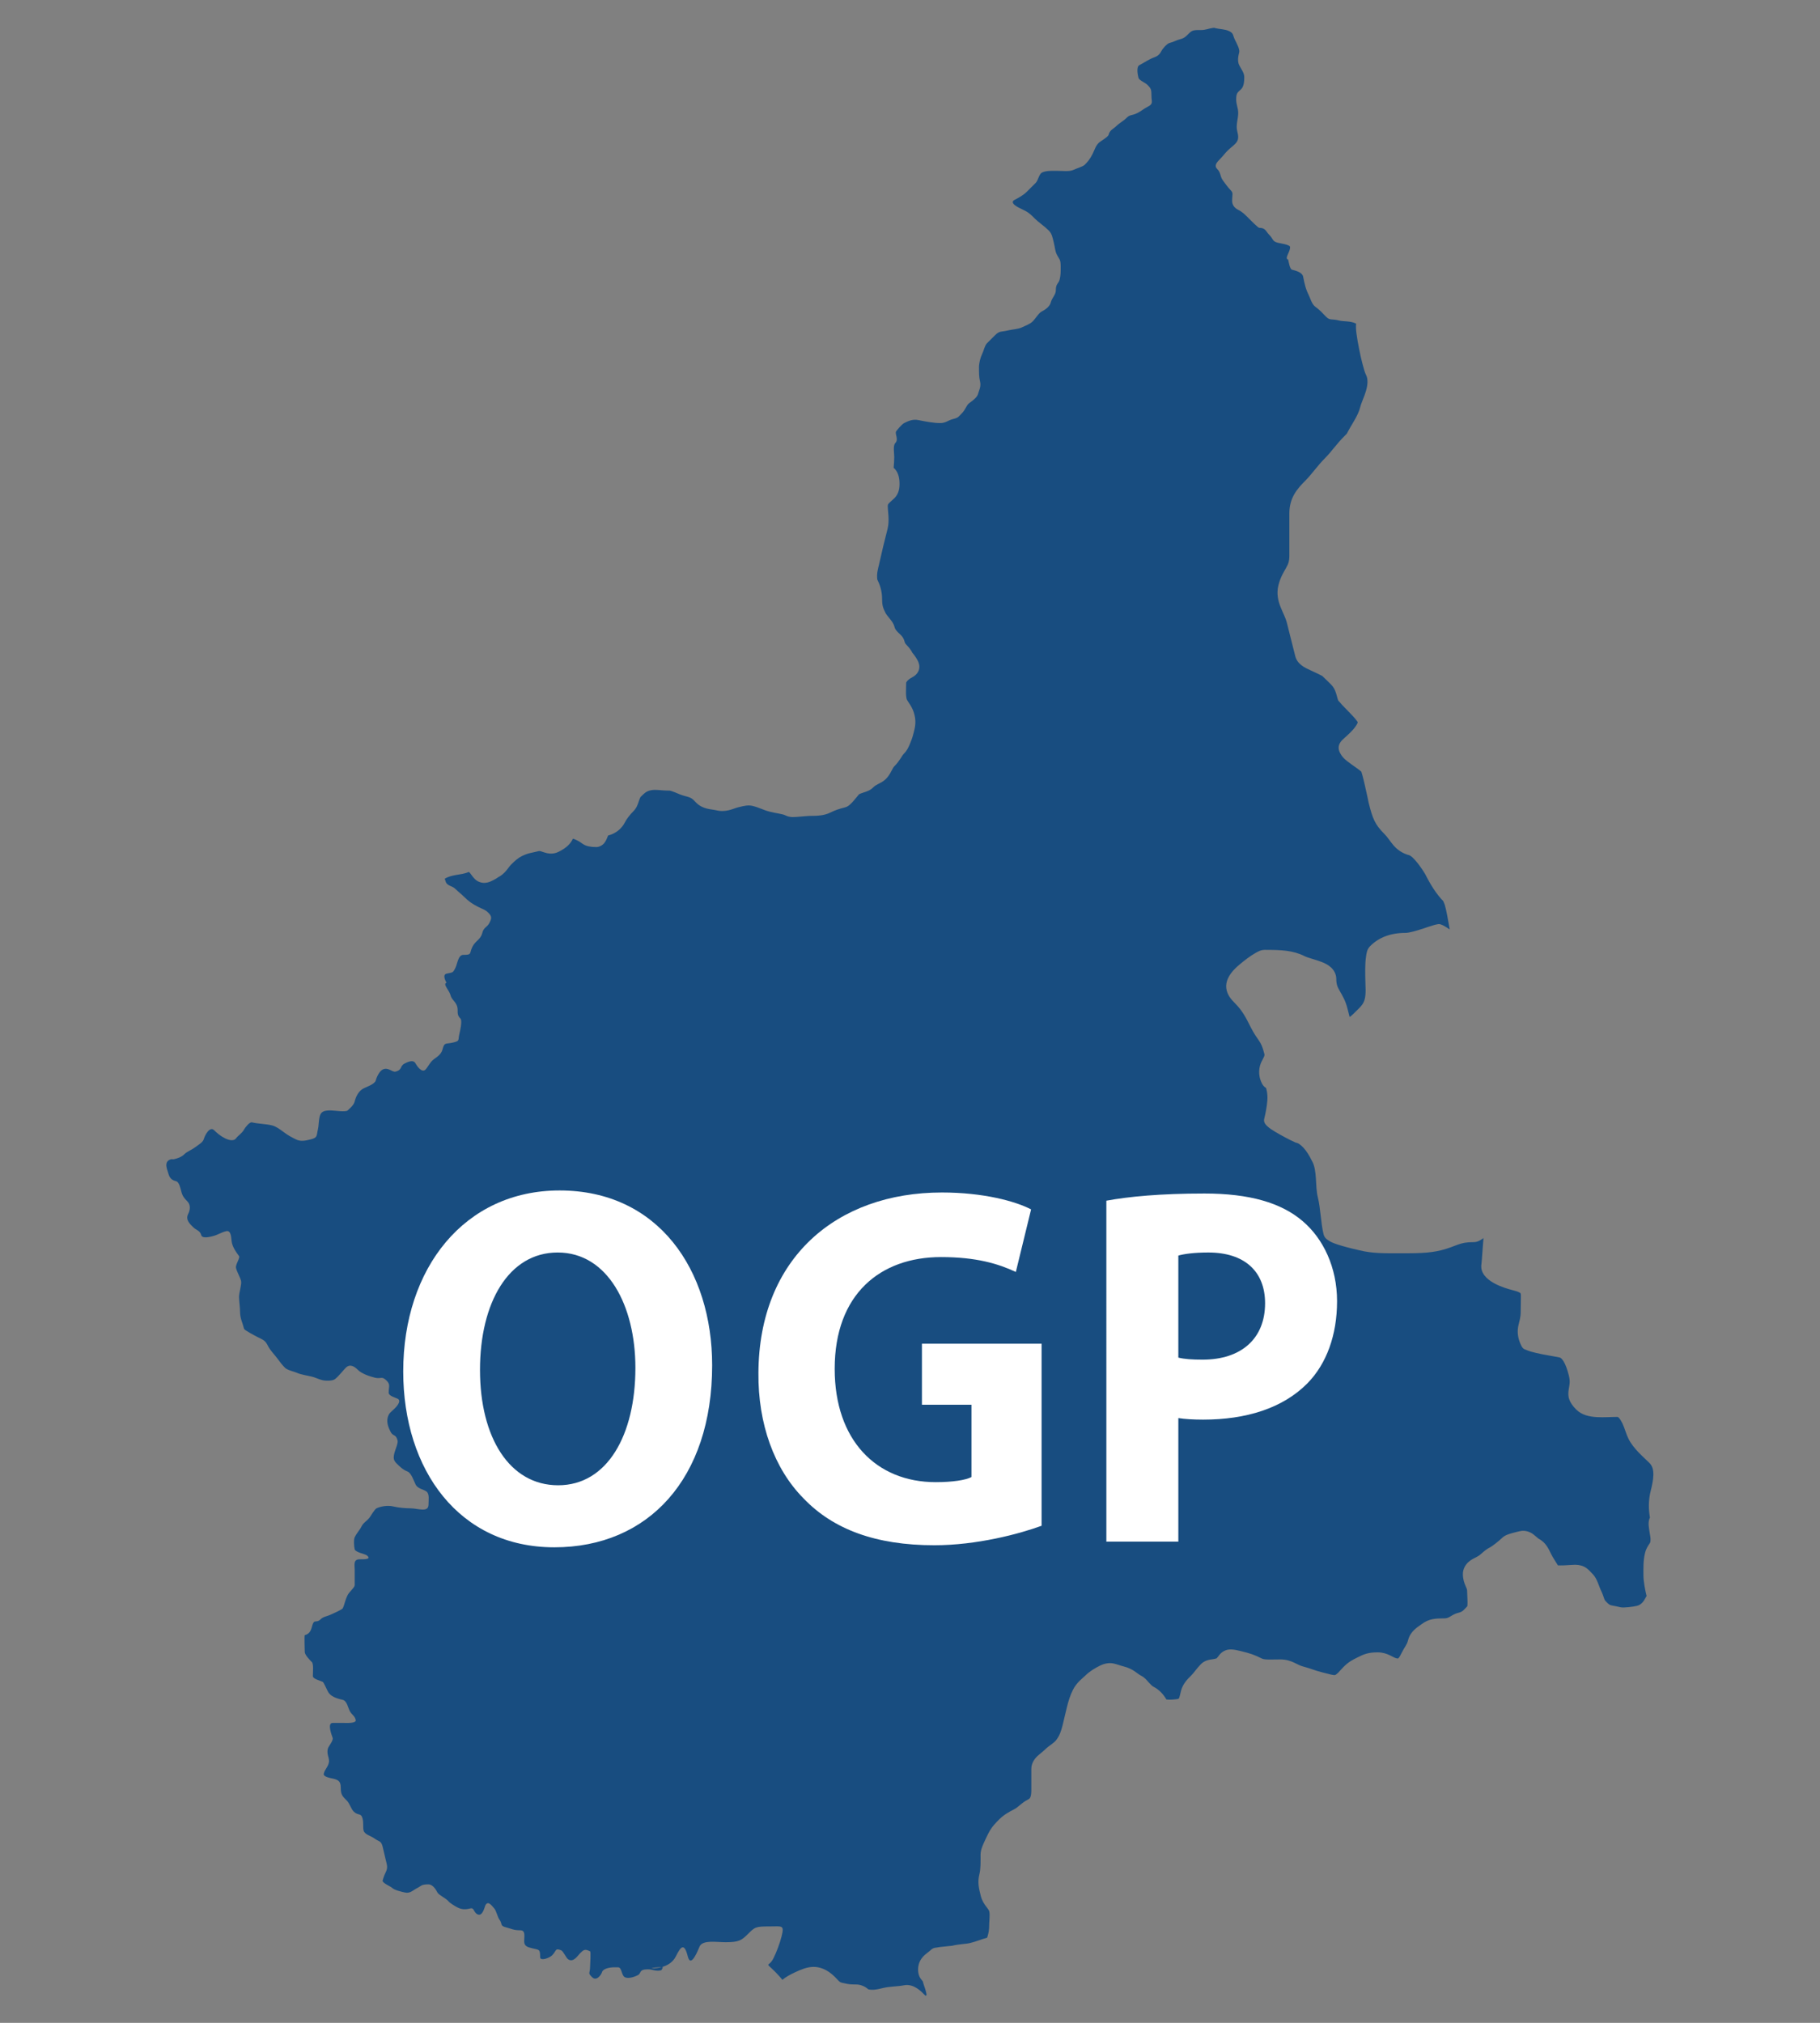
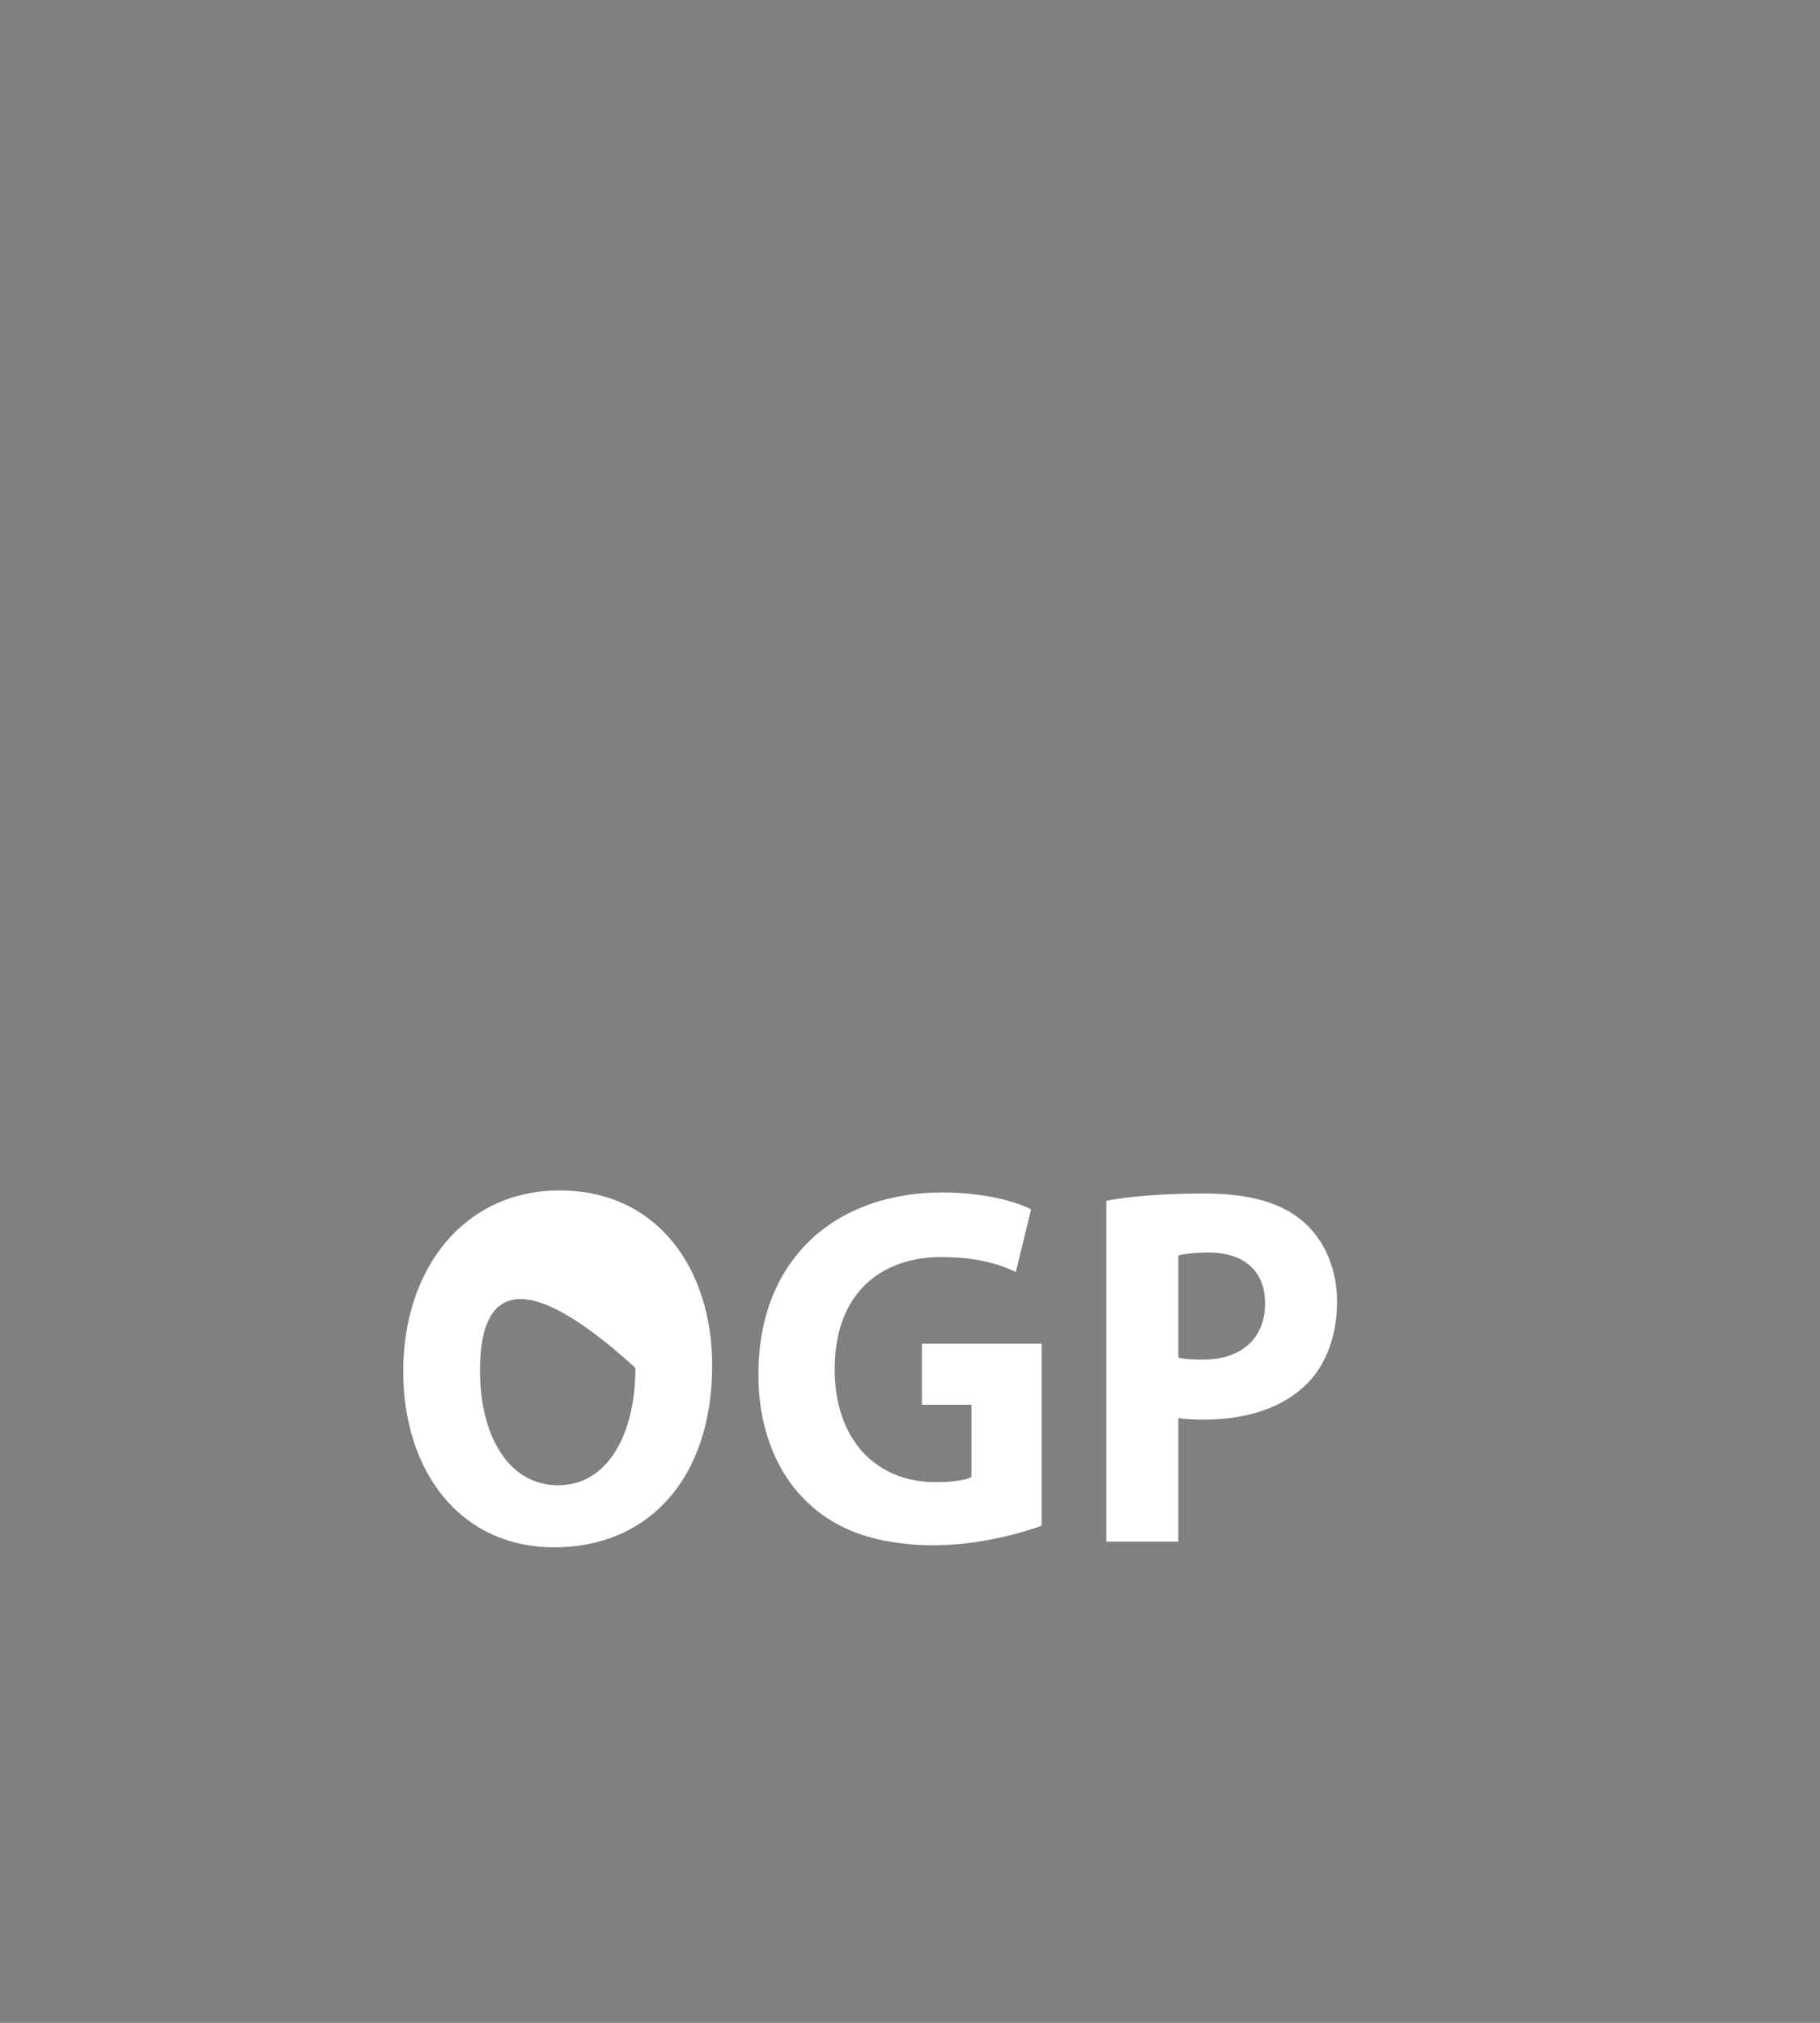
<svg xmlns="http://www.w3.org/2000/svg" version="1.1" id="Livello_1" x="0px" y="0px" width="90px" height="100px" viewBox="0 0 90 100" enable-background="new 0 0 90 100" xml:space="preserve">
  <rect x="0" y="0" width="90" height="100" fill="#808080" stroke="none" />
  <g>
-     <path id="path4348" fill="#184D80" d="M60.031,1.375c-0.025,0-0.054,0.006-0.08,0.01c-0.158,0.022-0.345,0.1-0.54,0.1   c-0.335,0-0.444-0.006-0.6,0.15c-0.151,0.151-0.236,0.249-0.44,0.3c-0.204,0.051-0.312,0.133-0.54,0.19   c-0.121,0.03-0.34,0.28-0.4,0.4c-0.144,0.287-0.321,0.28-0.54,0.39c-0.222,0.111-0.364,0.212-0.54,0.3   c-0.188,0.094-0.072,0.55-0.05,0.64c0.028,0.111,0.333,0.233,0.44,0.34c0.177,0.177,0.2,0.226,0.2,0.55   c0,0.294,0.112,0.384-0.2,0.54c-0.179,0.09-0.312,0.211-0.49,0.3c-0.295,0.148-0.363,0.063-0.54,0.24   c-0.17,0.17-0.359,0.259-0.5,0.4c-0.159,0.159-0.327,0.19-0.39,0.44c-0.027,0.109-0.407,0.317-0.49,0.4   c-0.157,0.157-0.185,0.31-0.3,0.54c-0.139,0.277-0.251,0.401-0.39,0.54c-0.095,0.095-0.433,0.191-0.55,0.25   c-0.205,0.102-0.564,0.05-0.83,0.05c-0.293,0-0.54-0.01-0.74,0.09c-0.138,0.069-0.188,0.388-0.3,0.5   c-0.135,0.135-0.276,0.276-0.44,0.44c-0.173,0.173-0.412,0.306-0.6,0.4c-0.327,0.164,0.259,0.42,0.3,0.44   c0.066,0.033,0.134,0.067,0.2,0.1c0.219,0.109,0.34,0.24,0.49,0.39c0.188,0.188,0.477,0.377,0.69,0.59   c0.16,0.16,0.183,0.332,0.25,0.6c0.071,0.284,0.057,0.404,0.15,0.59c0.123,0.247,0.19,0.219,0.19,0.59   c0,0.256,0.005,0.42-0.05,0.64c-0.056,0.225-0.19,0.191-0.19,0.54c0,0.216-0.191,0.363-0.25,0.6   c-0.053,0.212-0.302,0.371-0.44,0.44c-0.161,0.08-0.309,0.349-0.45,0.49c-0.146,0.146-0.354,0.207-0.54,0.3   c-0.165,0.082-0.517,0.107-0.69,0.15c-0.325,0.081-0.407,0.007-0.64,0.24c-0.164,0.164-0.266,0.266-0.4,0.4   c-0.104,0.104-0.161,0.382-0.24,0.54c-0.079,0.159-0.15,0.438-0.15,0.64c0,0.261-0.001,0.488,0.05,0.69   c0.069,0.275-0.054,0.456-0.1,0.64c-0.045,0.179-0.347,0.38-0.44,0.45c-0.13,0.098-0.184,0.324-0.35,0.49   c-0.183,0.183-0.168,0.222-0.44,0.29c-0.256,0.064-0.359,0.2-0.64,0.2c-0.332,0-0.753-0.083-1.09-0.15   c-0.28-0.056-0.516,0.063-0.69,0.15c-0.125,0.063-0.343,0.337-0.39,0.4c-0.094,0.125,0.14,0.4-0.05,0.59   c-0.119,0.119-0.05,0.519-0.05,0.69c0,0.181-0.016,0.357-0.03,0.53c0.221,0.191,0.28,0.469,0.29,0.72   c0.01,0.278-0.028,0.558-0.25,0.78c-0.113,0.113-0.21,0.184-0.26,0.24c-0.05,0.056-0.07,0.072-0.07,0.16   c0,0.264,0.095,0.699-0.01,1.12c-0.082,0.328-0.132,0.528-0.21,0.84c-0.073,0.292-0.127,0.578-0.21,0.91   c-0.023,0.091-0.066,0.261-0.09,0.43c-0.024,0.169,0.007,0.334,0,0.32c0.121,0.243,0.24,0.557,0.24,0.98   c0,0.321,0.05,0.44,0.18,0.7c0.018,0.037,0.099,0.136,0.19,0.25c0.091,0.114,0.199,0.236,0.25,0.44   c0.02,0.079,0.074,0.153,0.17,0.25c0.096,0.097,0.257,0.2,0.32,0.45c0.021,0.082,0.041,0.104,0.11,0.18   c0.069,0.076,0.186,0.192,0.28,0.38c0.002,0.005,0.153,0.172,0.26,0.38c0.053,0.104,0.106,0.247,0.07,0.42   c-0.037,0.173-0.174,0.322-0.33,0.4c-0.062,0.031-0.163,0.094-0.23,0.16c-0.067,0.066-0.08,0.12-0.08,0.11   c0,0.178-0.013,0.362-0.01,0.52c0.003,0.157,0.027,0.283,0.04,0.31c0.087,0.175,0.281,0.363,0.38,0.76   c0.108,0.43-0.004,0.735-0.07,1c-0.032,0.129-0.09,0.285-0.16,0.45c-0.07,0.165-0.139,0.319-0.28,0.46   c-0.135,0.135-0.202,0.352-0.48,0.63c-0.046,0.046-0.083,0.109-0.14,0.22c-0.057,0.111-0.136,0.266-0.28,0.41   c-0.134,0.134-0.275,0.196-0.38,0.25c-0.105,0.054-0.18,0.1-0.25,0.17c-0.163,0.163-0.339,0.206-0.47,0.25   c-0.131,0.044-0.218,0.078-0.23,0.09c-0.032,0.032-0.138,0.172-0.25,0.3c-0.056,0.064-0.112,0.13-0.18,0.19   c-0.068,0.06-0.135,0.126-0.27,0.16c-0.27,0.067-0.48,0.135-0.71,0.25c-0.31,0.155-0.639,0.17-1.05,0.17   c-0.08,0-0.293,0.025-0.51,0.04c-0.217,0.015-0.432,0.054-0.68-0.07c-0.144-0.072-0.411-0.09-0.77-0.18   c-0.312-0.078-0.499-0.197-0.83-0.28c-0.23-0.057-0.41-0.015-0.75,0.07c-0.215,0.054-0.577,0.263-1.07,0.14   c-0.222-0.055-0.647-0.037-0.98-0.37c-0.202-0.202-0.21-0.245-0.55-0.33c-0.185-0.046-0.351-0.122-0.49-0.18   c-0.138-0.058-0.253-0.09-0.27-0.09c-0.457,0-0.709-0.075-0.97-0.01c-0.205,0.051-0.296,0.146-0.48,0.33   c-0.012,0.012-0.046,0.099-0.09,0.23s-0.097,0.307-0.26,0.47c-0.165,0.165-0.331,0.372-0.42,0.55   c-0.141,0.283-0.425,0.546-0.83,0.65c-0.009,0.013-0.025,0.056-0.05,0.12c-0.025,0.064-0.058,0.141-0.13,0.24   c-0.072,0.099-0.236,0.21-0.4,0.21c-0.293,0-0.487-0.046-0.63-0.13c-0.143-0.084-0.16-0.12-0.28-0.18   c-0.093-0.047-0.196-0.095-0.24-0.1c-0.007-0.001-0.007-0.008-0.01-0.01c0,0.006-0.001,0.012-0.01,0.03   c-0.153,0.306-0.415,0.483-0.71,0.63c-0.272,0.136-0.552,0.076-0.71,0.02c-0.158-0.056-0.209-0.073-0.26-0.06   c-0.375,0.094-0.522,0.091-0.84,0.25c-0.188,0.094-0.327,0.217-0.54,0.43c-0.123,0.123-0.273,0.436-0.64,0.62   c0.02-0.01-0.161,0.117-0.36,0.2c-0.099,0.041-0.218,0.078-0.36,0.07c-0.142-0.008-0.303-0.073-0.42-0.19   c-0.131-0.131-0.195-0.254-0.26-0.32c-0.025-0.026-0.036-0.027-0.04-0.03c-0.217,0.097-0.422,0.112-0.63,0.15   c-0.216,0.04-0.419,0.09-0.56,0.19c0.014,0.034,0.029,0.068,0.04,0.11c0.064,0.256,0.316,0.216,0.49,0.39   c0.161,0.161,0.263,0.223,0.44,0.4c0.205,0.205,0.397,0.343,0.69,0.49c0.26,0.13,0.342,0.132,0.5,0.29   c0.187,0.187,0.158,0.284,0.05,0.5c-0.113,0.226-0.279,0.206-0.35,0.49c-0.087,0.348-0.335,0.381-0.49,0.69   c-0.164,0.327-0.001,0.4-0.45,0.4c-0.258,0-0.289,0.439-0.39,0.64c-0.138,0.276-0.127,0.212-0.44,0.29   c-0.225,0.056-0.03,0.391,0,0.45c-0.202,0.05,0.14,0.388,0.19,0.59c0.058,0.233,0.197,0.284,0.3,0.49   c0.142,0.285-0.047,0.443,0.2,0.69c0.104,0.104-0.035,0.68-0.05,0.74c-0.084,0.338,0.036,0.356-0.3,0.44   c-0.381,0.095-0.443-0.036-0.54,0.35c-0.06,0.24-0.275,0.366-0.44,0.49c-0.178,0.133-0.283,0.383-0.4,0.5   c-0.197,0.197-0.462-0.245-0.49-0.3c-0.115-0.231-0.446-0.047-0.54,0c-0.252,0.126-0.102,0.313-0.45,0.4   c-0.17,0.043-0.361-0.239-0.64-0.1c-0.159,0.08-0.297,0.368-0.34,0.54c-0.043,0.174-0.451,0.316-0.6,0.39   c-0.269,0.135-0.392,0.447-0.44,0.64c-0.052,0.207-0.245,0.345-0.35,0.45c-0.093,0.093-0.684,0-0.83,0   c-0.283,0-0.484,0.025-0.55,0.29c-0.063,0.254-0.045,0.468-0.09,0.65c-0.075,0.298,0,0.402-0.35,0.49   c-0.294,0.073-0.509,0.115-0.74,0c-0.243-0.121-0.39-0.2-0.59-0.35c-0.221-0.165-0.401-0.293-0.59-0.34   c-0.32-0.08-0.681-0.073-0.99-0.15c-0.127-0.032-0.359,0.287-0.39,0.35c-0.091,0.181-0.293,0.297-0.4,0.44   c-0.133,0.177-0.427,0.056-0.54,0c-0.235-0.117-0.409-0.269-0.54-0.4c-0.231-0.231-0.476,0.305-0.5,0.4   c-0.05,0.199-0.227,0.28-0.44,0.44c-0.194,0.146-0.399,0.209-0.54,0.35c-0.137,0.137-0.325,0.196-0.5,0.24   c-0.048,0.012-0.091,0-0.14,0c-0.414,0.103-0.188,0.538-0.15,0.69c0.064,0.257,0.184,0.348,0.39,0.4   c0.15,0.038,0.218,0.363,0.25,0.49c0.065,0.26,0.157,0.356,0.3,0.5c0.182,0.182,0.142,0.435,0.04,0.64   c-0.144,0.288,0.123,0.513,0.25,0.64c0.159,0.159,0.344,0.168,0.4,0.39c0.051,0.206,0.497,0.073,0.59,0.05   c0.224-0.056,0.395-0.179,0.64-0.24c0.282-0.07,0.243,0.401,0.29,0.59c0.059,0.236,0.208,0.45,0.35,0.64   c0.065,0.086-0.19,0.428-0.15,0.59c0.051,0.203,0.203,0.451,0.25,0.64c0.041,0.164-0.1,0.56-0.1,0.79c0,0.207,0.05,0.498,0.05,0.74   c0,0.32,0.12,0.518,0.2,0.84c0.015,0.061,0.552,0.346,0.64,0.39c0.326,0.163,0.404,0.178,0.54,0.45   c0.111,0.222,0.303,0.407,0.44,0.59c0.152,0.202,0.261,0.351,0.4,0.49c0.129,0.129,0.482,0.196,0.59,0.25   c0.17,0.085,0.553,0.143,0.74,0.19c0.267,0.067,0.45,0.2,0.74,0.2c0.337,0,0.383-0.043,0.54-0.2c0.149-0.149,0.282-0.322,0.4-0.44   c0.212-0.212,0.438-0.052,0.59,0.1c0.197,0.197,0.58,0.325,0.84,0.39c0.332,0.083,0.338-0.101,0.59,0.15   c0.196,0.196,0.1,0.295,0.1,0.59c0,0.168,0.325,0.242,0.44,0.3c0.242,0.121-0.128,0.468-0.15,0.49   c-0.181,0.181-0.281,0.214-0.34,0.45c-0.065,0.26,0.054,0.517,0.14,0.69c0.127,0.255,0.264,0.096,0.35,0.44   c0.033,0.134-0.116,0.453-0.15,0.59c-0.071,0.283-0.052,0.388,0.1,0.54c0.164,0.164,0.309,0.308,0.54,0.4   c0.193,0.077,0.311,0.462,0.4,0.64c0.107,0.215,0.382,0.232,0.54,0.35c0.156,0.117,0.1,0.421,0.1,0.64   c0,0.419-0.517,0.19-0.89,0.19c-0.239,0-0.604-0.031-0.84-0.09c-0.288-0.072-0.651-0.004-0.84,0.09   c-0.101,0.05-0.28,0.371-0.34,0.45c-0.144,0.192-0.303,0.246-0.4,0.44c-0.105,0.21-0.22,0.3-0.34,0.54   c-0.054,0.107-0.039,0.444,0,0.6c0.035,0.139,0.515,0.233,0.59,0.29c0.285,0.213-0.141,0.2-0.34,0.2c-0.335,0-0.25,0.274-0.25,0.54   c0,0.246,0,0.493,0,0.74c0,0.11-0.27,0.331-0.35,0.49c-0.128,0.256-0.158,0.486-0.24,0.65c-0.036,0.072-0.476,0.258-0.54,0.29   c-0.234,0.117-0.418,0.118-0.55,0.25c-0.244,0.244-0.324-0.073-0.44,0.39c-0.057,0.227-0.158,0.352-0.35,0.4   c-0.026,0.007,0,0.782,0,0.83c0,0.146,0.249,0.399,0.35,0.5c0.096,0.096,0.05,0.514,0.05,0.69c0,0.147,0.362,0.226,0.49,0.29   c0.059,0.03,0.223,0.448,0.3,0.55c0.163,0.218,0.485,0.289,0.69,0.34c0.203,0.051,0.256,0.372,0.34,0.54   c0.104,0.207,0.244,0.226,0.3,0.45c0.045,0.181-0.454,0.15-0.59,0.15c-0.181,0-0.369,0-0.55,0c-0.301,0-0.015,0.68,0,0.74   c0.038,0.153-0.202,0.389-0.24,0.54c-0.07,0.282,0.103,0.477,0.05,0.69c-0.063,0.251-0.192,0.307-0.25,0.54   c-0.041,0.165,0.387,0.224,0.49,0.25c0.26,0.065,0.35,0.158,0.35,0.44c0,0.348,0.082,0.421,0.3,0.64   c0.152,0.152,0.199,0.399,0.34,0.54c0.222,0.222,0.364,0.046,0.44,0.35c0.057,0.229,0.008,0.421,0.05,0.59   c0.05,0.199,0.367,0.263,0.55,0.4c0.199,0.149,0.315,0.09,0.39,0.39c0.059,0.235,0.098,0.431,0.15,0.64   c0.069,0.277,0.12,0.4,0,0.64c-0.086,0.171-0.146,0.385-0.15,0.4c-0.029,0.117,0.395,0.295,0.44,0.34   c0.144,0.144,0.472,0.205,0.65,0.25c0.268,0.067,0.42-0.115,0.59-0.2c0.253-0.126,0.214-0.2,0.59-0.2c0.2,0,0.362,0.244,0.44,0.4   c0.065,0.131,0.443,0.297,0.55,0.44c0.061,0.081,0.344,0.252,0.44,0.3c0.2,0.1,0.377,0.116,0.64,0.05   c0.196-0.049,0.146,0.188,0.35,0.29c0.257,0.128,0.352-0.364,0.39-0.44c0.142-0.284,0.352,0.063,0.44,0.15   c0.092,0.092,0.171,0.434,0.25,0.54c0.179,0.238,0.004,0.313,0.35,0.4c0.256,0.064,0.346,0.14,0.69,0.14   c0.268,0,0.19,0.298,0.19,0.55c0,0.246,0.19,0.287,0.4,0.34c0.343,0.086,0.39,0.026,0.39,0.44c0,0.2,0.448,0.051,0.59-0.09   c0.233-0.233,0.135-0.376,0.45-0.25c0.106,0.043,0.236,0.362,0.34,0.44c0.258,0.193,0.495-0.195,0.59-0.29   c0.179-0.179,0.242-0.229,0.5-0.1c0.047,0.024,0,0.66,0,0.74c0,0.383-0.136,0.304,0.1,0.54c0.226,0.225,0.465-0.149,0.49-0.25   c0.044-0.174,0.382-0.24,0.59-0.24c0.066,0,0.134,0,0.2,0c0.201,0,0.16,0.4,0.34,0.49c0.204,0.102,0.548-0.054,0.64-0.1   c0.188-0.094,0.032-0.29,0.5-0.29c0.236,0,0.39,0.112,0.64,0.05c0.057-0.014,0.067-0.101,0.1-0.15   c0.005-0.008-0.023-0.01-0.06-0.01c-0.125,0.034-0.256,0.055-0.39,0.06c-0.07,0.003-0.098-0.007-0.11-0.01   c0.054-0.018,0.37-0.052,0.5-0.05c0.295-0.08,0.556-0.242,0.7-0.53c0.238-0.476,0.413-0.707,0.59,0   c0.16,0.639,0.538-0.396,0.59-0.5c0.161-0.322,0.823-0.2,1.279-0.2c0.644,0,0.786-0.087,1.09-0.39   c0.367-0.367,0.396-0.39,1.08-0.39c0.632,0,0.744-0.089,0.6,0.49c-0.087,0.35-0.251,0.781-0.4,1.08c-0.25,0.5-0.466,0.124,0.1,0.69   c0.14,0.14,0.243,0.26,0.34,0.38c0.16-0.137,0.371-0.254,0.64-0.38c0.29-0.135,0.588-0.26,0.9-0.26c0.493,0,0.851,0.291,1.07,0.51   c0.282,0.282,0.166,0.243,0.6,0.33c0.179,0.036,0.295,0.022,0.47,0.03c0.165,0.007,0.389,0.075,0.57,0.24   c0.004-0.001,0.024,0.007,0.05,0.01c0.051,0.007,0.133,0.017,0.22,0.01c0.174-0.014,0.364-0.064,0.43-0.08   c0.374-0.093,0.742-0.076,1.06-0.14c0.26-0.052,0.49,0.046,0.65,0.15c0.16,0.104,0.277,0.227,0.34,0.29   c0.056,0.056,0.08,0.075,0.09,0.08c-0.002-0.004,0.023-0.027,0.04-0.04c-0.003-0.045-0.019-0.12-0.04-0.2   c-0.022-0.084-0.054-0.174-0.08-0.25c-0.026-0.076-0.042-0.126-0.06-0.2c-0.012-0.048-0.023-0.033-0.12-0.17   c-0.097-0.137-0.16-0.399-0.09-0.68c0.056-0.225,0.191-0.385,0.31-0.49c0.119-0.104,0.215-0.165,0.26-0.21   c0.147-0.147,0.241-0.131,0.34-0.15c0.099-0.019,0.196-0.031,0.3-0.04c0.103-0.009,0.21-0.024,0.29-0.03   c0.08-0.006,0.157-0.017,0.13-0.01c0.364-0.091,0.71-0.09,0.91-0.14c0.354-0.088,0.511-0.172,0.84-0.26   c0.013-0.024,0.025-0.067,0.04-0.12c0.036-0.124,0.06-0.288,0.06-0.35c0-0.329,0.055-0.648,0.01-0.83   c-0.017-0.068-0.062-0.125-0.15-0.24c-0.088-0.115-0.21-0.289-0.27-0.53c-0.088-0.354-0.17-0.66-0.07-1.06   c0.07-0.282,0.06-0.6,0.06-0.97c0-0.234,0.088-0.425,0.17-0.61c0.082-0.184,0.167-0.354,0.21-0.44   c0.168-0.337,0.383-0.543,0.55-0.71c0.228-0.228,0.523-0.387,0.71-0.48c0.241-0.121,0.374-0.327,0.7-0.49   c0.083-0.042,0.103-0.069,0.13-0.14c0.027-0.071,0.04-0.19,0.04-0.34c0-0.349,0-0.691,0-1.04c0-0.269,0.151-0.487,0.29-0.62   c0.139-0.132,0.274-0.224,0.36-0.31c0.142-0.142,0.273-0.227,0.37-0.3c0.097-0.073,0.16-0.127,0.23-0.22   c0.146-0.195,0.222-0.408,0.3-0.72c0.07-0.278,0.116-0.505,0.2-0.84c0.086-0.346,0.153-0.585,0.31-0.9   c0.186-0.371,0.493-0.583,0.62-0.71c0.209-0.209,0.488-0.369,0.71-0.48c0.244-0.122,0.477-0.15,0.67-0.11   c0.192,0.04,0.32,0.1,0.52,0.15c0.46,0.115,0.665,0.363,0.84,0.45c0.193,0.096,0.282,0.222,0.38,0.33   c0.098,0.108,0.182,0.191,0.24,0.22c0.293,0.146,0.499,0.388,0.64,0.63c0.001,0.002,0.009-0.002,0.01,0   c0.034,0.007,0.098,0.01,0.17,0.01c0.152,0,0.36-0.03,0.36-0.03c0.088-0.022,0.067-0.014,0.09-0.06   c0.023-0.046,0.048-0.174,0.09-0.34c0.093-0.374,0.361-0.621,0.51-0.77c0.144-0.144,0.275-0.355,0.48-0.56   c0.193-0.193,0.432-0.219,0.58-0.24c0.148-0.021,0.203-0.053,0.19-0.04c0.113-0.113,0.158-0.254,0.38-0.37   c0.222-0.116,0.467-0.081,0.83,0.01c0.459,0.115,0.642,0.171,1.04,0.37c0.135,0.068,0.537,0.04,0.91,0.04   c0.281,0,0.506,0.078,0.68,0.16c0.174,0.082,0.298,0.154,0.44,0.19c0.318,0.08,0.587,0.199,0.91,0.28   c0.402,0.101,0.592,0.162,0.68,0.14c-0.002,0.001,0.079-0.047,0.16-0.13c0.081-0.083,0.159-0.179,0.25-0.27   c0.255-0.255,0.445-0.348,0.71-0.48c0.284-0.142,0.505-0.24,0.98-0.24c0.243,0,0.443,0.071,0.59,0.14   c0.146,0.069,0.24,0.13,0.32,0.15c0.113,0.028,0.097,0.012,0.13-0.02c0.033-0.032,0.084-0.128,0.14-0.24   c0.156-0.312,0.261-0.394,0.32-0.63c0.116-0.463,0.508-0.671,0.68-0.8c0.167-0.125,0.348-0.205,0.53-0.24   c0.182-0.035,0.357-0.04,0.57-0.04c0.122,0,0.176-0.019,0.27-0.07s0.223-0.151,0.42-0.2c0.255-0.064,0.273-0.142,0.46-0.33   c0.008-0.048,0.01-0.133,0.01-0.22c0-0.175-0.02-0.371-0.02-0.53c0-0.088-0.025-0.134-0.08-0.26c-0.055-0.126-0.13-0.324-0.13-0.58   c0-0.251,0.129-0.462,0.27-0.59c0.141-0.128,0.294-0.197,0.4-0.25c0.133-0.067,0.188-0.119,0.28-0.2   c0.092-0.081,0.214-0.192,0.41-0.29c0.085-0.043,0.431-0.311,0.55-0.43c0.166-0.166,0.34-0.209,0.51-0.26   c0.17-0.051,0.335-0.084,0.4-0.1c0.273-0.068,0.528,0.05,0.67,0.16c0.142,0.11,0.241,0.206,0.25,0.21   c0.37,0.185,0.505,0.521,0.63,0.77c0.096,0.193,0.215,0.357,0.33,0.55c0.076,0.002,0.179,0.004,0.29,0   c0.236-0.008,0.44-0.03,0.56-0.03c0.212,0,0.401,0.054,0.54,0.15c0.139,0.096,0.221,0.201,0.32,0.3   c0.144,0.144,0.209,0.304,0.27,0.45c0.061,0.146,0.109,0.288,0.13,0.33c0.101,0.201,0.143,0.343,0.17,0.42   c0.027,0.077,0.027,0.097,0.12,0.19c0.125,0.125,0.151,0.138,0.22,0.16c0.069,0.022,0.218,0.037,0.47,0.1   c0.162,0.04,0.645-0.026,0.82-0.07c0.199-0.05,0.328-0.206,0.42-0.39c0.025-0.05,0.035-0.064,0.06-0.1   c-0.002-0.007-0.008-0.013-0.01-0.02c-0.05-0.199-0.15-0.668-0.15-0.99c0-0.355-0.018-0.729,0.08-1.12   c0.057-0.229,0.169-0.376,0.21-0.44c0.041-0.064,0.06-0.067,0.06-0.25c0-0.101-0.054-0.323-0.08-0.56   c-0.013-0.118-0.029-0.247,0.01-0.39c0.009-0.033,0.024-0.067,0.04-0.1c-0.001-0.003,0.001-0.007,0-0.01   c-0.072-0.41-0.078-0.85,0.04-1.319c0.06-0.24,0.125-0.527,0.13-0.78s-0.048-0.447-0.19-0.59c-0.303-0.303-0.786-0.692-1.04-1.2   c-0.114-0.227-0.187-0.521-0.3-0.76c-0.057-0.119-0.121-0.219-0.17-0.27c-0.049-0.051-0.065-0.05-0.08-0.05   c-0.309,0-0.664,0.031-1.02,0.01c-0.355-0.021-0.736-0.096-1.02-0.38c-0.17-0.17-0.28-0.33-0.34-0.5   c-0.06-0.17-0.048-0.332-0.03-0.46c0.036-0.255,0.093-0.388,0.01-0.72c-0.073-0.292-0.162-0.532-0.25-0.68   c-0.088-0.147-0.152-0.195-0.21-0.21c-0.014-0.003-0.16-0.03-0.32-0.06c-0.16-0.03-0.353-0.059-0.55-0.1   c-0.197-0.041-0.388-0.083-0.55-0.13c-0.081-0.024-0.151-0.049-0.22-0.08c-0.069-0.031-0.159-0.028-0.25-0.21   c-0.194-0.388-0.201-0.72-0.15-0.97c0.051-0.25,0.12-0.408,0.12-0.71c0-0.523,0.021-0.827,0-0.89   c-0.011-0.031-0.003-0.027-0.06-0.06c-0.057-0.033-0.184-0.078-0.39-0.13c-0.172-0.043-0.497-0.139-0.81-0.3   c-0.156-0.081-0.309-0.179-0.44-0.31c-0.13-0.131-0.25-0.315-0.25-0.54c0-0.046-0.001-0.042,0-0.06   c0.001-0.018,0.008-0.041,0.01-0.07c0.005-0.058,0.012-0.137,0.02-0.23c0.016-0.186,0.03-0.429,0.05-0.67   c0.011-0.141,0.021-0.253,0.03-0.38c-0.131,0.088-0.271,0.2-0.49,0.2c-0.358,0-0.554,0.043-0.77,0.12   c-0.216,0.077-0.464,0.188-0.83,0.28c-0.627,0.157-1.292,0.15-2.029,0.15c-0.747,0-1.366,0.016-2.029-0.15   c-0.072-0.018-0.462-0.102-0.83-0.21c-0.184-0.054-0.364-0.109-0.52-0.18c-0.078-0.035-0.15-0.078-0.22-0.13   c-0.07-0.052-0.151-0.116-0.19-0.27c-0.136-0.544-0.151-1.294-0.28-1.809c-0.077-0.307-0.08-0.636-0.1-0.95   c-0.02-0.313-0.062-0.604-0.16-0.8c-0.07-0.141-0.189-0.378-0.34-0.58c-0.15-0.202-0.332-0.348-0.42-0.37   c-0.082-0.02-0.106-0.035-0.16-0.06c-0.054-0.025-0.118-0.053-0.19-0.09c-0.144-0.073-0.317-0.162-0.49-0.26   c-0.173-0.098-0.347-0.199-0.48-0.29c-0.066-0.046-0.116-0.09-0.17-0.14c-0.027-0.025-0.059-0.054-0.09-0.1   c-0.031-0.046-0.089-0.126-0.05-0.28c0.05-0.202,0.125-0.561,0.15-0.89c0.025-0.328-0.057-0.607-0.07-0.62   c0.001,0.001-0.11-0.04-0.2-0.22c-0.22-0.44-0.133-0.838-0.02-1.07c0.057-0.116,0.109-0.203,0.13-0.26   c0.021-0.056,0.024-0.073,0.01-0.13c-0.089-0.355-0.155-0.482-0.25-0.63c-0.095-0.148-0.245-0.33-0.43-0.7   c-0.222-0.443-0.399-0.799-0.77-1.17c-0.192-0.192-0.389-0.418-0.43-0.74c-0.04-0.321,0.115-0.655,0.43-0.97   c0.106-0.106,0.338-0.309,0.61-0.51c0.136-0.1,0.271-0.193,0.41-0.27c0.139-0.077,0.261-0.15,0.46-0.15   c0.799,0,1.384,0.022,1.959,0.31c0.179,0.09,0.525,0.165,0.85,0.29c0.162,0.063,0.318,0.14,0.46,0.27   c0.142,0.13,0.26,0.335,0.26,0.56c0,0.281,0.06,0.405,0.17,0.6c0.109,0.195,0.278,0.454,0.38,0.86   c0.044,0.176,0.08,0.324,0.11,0.43c0.054-0.041,0.092-0.062,0.19-0.16c0.214-0.214,0.361-0.342,0.45-0.48   c0.088-0.138,0.15-0.309,0.15-0.69c0-0.183-0.025-0.628-0.02-1.05c0.002-0.211,0.012-0.413,0.04-0.6   c0.028-0.187,0.041-0.361,0.21-0.53c0.411-0.411,0.983-0.65,1.759-0.65c0.16,0,0.547-0.108,0.88-0.22   c0.166-0.056,0.324-0.11,0.46-0.15c0.068-0.02,0.135-0.039,0.2-0.05s0.123-0.039,0.28,0.04c0.158,0.079,0.226,0.128,0.35,0.21   c-0.038-0.191-0.072-0.428-0.13-0.72c-0.035-0.176-0.071-0.35-0.11-0.48c-0.039-0.13-0.111-0.231-0.06-0.18   c-0.35-0.349-0.655-0.841-0.9-1.329c-0.027-0.055-0.201-0.334-0.38-0.56c-0.09-0.113-0.18-0.215-0.26-0.29   c-0.08-0.075-0.162-0.108-0.13-0.1c-0.39-0.098-0.647-0.305-0.82-0.51c-0.173-0.205-0.274-0.384-0.44-0.55   c-0.475-0.475-0.581-0.757-0.78-1.549c-0.019-0.077-0.029-0.14-0.06-0.29c-0.031-0.15-0.077-0.345-0.12-0.54   c-0.043-0.195-0.089-0.383-0.13-0.53c-0.019-0.07-0.036-0.132-0.05-0.17c-0.122-0.116-0.433-0.311-0.7-0.52   c-0.137-0.107-0.26-0.224-0.35-0.4c-0.045-0.088-0.086-0.197-0.07-0.32c0.016-0.123,0.089-0.239,0.17-0.32   c0.121-0.121,0.349-0.302,0.54-0.52c0.095-0.109,0.175-0.224,0.21-0.3c0.017-0.038,0.021-0.06,0.02-0.07   c-0.001-0.003-0.061-0.098-0.15-0.2c-0.089-0.102-0.209-0.225-0.32-0.34c-0.111-0.115-0.223-0.226-0.31-0.32   c-0.044-0.047-0.077-0.089-0.11-0.13c-0.033-0.041-0.07-0.028-0.11-0.19c-0.084-0.336-0.145-0.466-0.24-0.59   c-0.095-0.123-0.255-0.255-0.51-0.51c-0.013-0.012-0.292-0.15-0.58-0.28c-0.288-0.13-0.657-0.299-0.76-0.71   c-0.162-0.647-0.22-0.87-0.42-1.669c-0.049-0.196-0.179-0.442-0.3-0.74c-0.121-0.298-0.215-0.67-0.11-1.09   c0.097-0.39,0.26-0.644,0.37-0.84c0.11-0.196,0.17-0.329,0.17-0.62c0-0.697,0-1.392,0-2.089c0-0.765,0.376-1.206,0.79-1.619   c0.318-0.318,0.601-0.741,0.98-1.12c0.33-0.33,0.529-0.659,0.98-1.11c0.047-0.047,0.078-0.079,0.09-0.09   c0.241-0.473,0.554-0.877,0.66-1.299c0.064-0.255,0.203-0.52,0.29-0.82c0.087-0.299,0.105-0.579,0.01-0.77   c-0.072-0.145-0.12-0.324-0.18-0.55c-0.06-0.226-0.118-0.486-0.17-0.75c-0.052-0.264-0.102-0.534-0.13-0.76   c-0.025-0.196-0.034-0.339-0.02-0.49c-0.004-0.002-0.006-0.008-0.01-0.01c-0.272-0.136-0.592-0.088-0.84-0.15   c-0.387-0.097-0.432,0.017-0.64-0.19c-0.212-0.212-0.248-0.281-0.54-0.5c-0.158-0.118-0.242-0.423-0.3-0.54   c-0.159-0.318-0.21-0.541-0.29-0.94c-0.041-0.204-0.339-0.287-0.55-0.34c-0.11-0.028-0.167-0.409-0.19-0.5   c-0.21-0.052,0.142-0.43,0.09-0.64c-0.025-0.099-0.516-0.171-0.59-0.19c-0.299-0.075-0.225-0.185-0.44-0.4   c-0.164-0.164-0.174-0.34-0.49-0.34c-0.055,0-0.437-0.387-0.5-0.45c-0.176-0.176-0.308-0.324-0.54-0.44   c-0.163-0.081-0.3-0.225-0.3-0.44c0-0.345,0.079-0.381-0.09-0.55c-0.115-0.115-0.244-0.299-0.35-0.44   c-0.177-0.236-0.099-0.389-0.3-0.59c-0.161-0.161-0.026-0.324,0.15-0.5c0.151-0.151,0.223-0.263,0.35-0.39   c0.151-0.151,0.263-0.223,0.39-0.35c0.191-0.191,0.167-0.373,0.1-0.64c-0.073-0.292,0.05-0.601,0.05-0.88   c0-0.282-0.1-0.392-0.1-0.69c0-0.327,0.097-0.347,0.25-0.5c0.132-0.132,0.15-0.386,0.15-0.59c0-0.216-0.145-0.38-0.25-0.59   c-0.101-0.201-0.044-0.465,0-0.64c0.038-0.153-0.145-0.48-0.2-0.59c-0.13-0.26-0.066-0.338-0.29-0.45   c-0.211-0.106-0.469-0.095-0.69-0.15C60.079,1.38,60.057,1.375,60.031,1.375z" />
    <g>
-       <path fill="#FFFFFF" d="M35.216,67.494c0,5.602-3.159,8.998-7.803,8.998c-4.715,0-7.473-3.827-7.473-8.694    c0-5.12,3.041-8.947,7.732-8.947C32.552,58.851,35.216,62.779,35.216,67.494z M23.736,67.722c0,3.346,1.462,5.703,3.866,5.703    c2.428,0,3.819-2.484,3.819-5.804c0-3.067-1.367-5.703-3.842-5.703C25.15,61.917,23.736,64.401,23.736,67.722z" />
+       <path fill="#FFFFFF" d="M35.216,67.494c0,5.602-3.159,8.998-7.803,8.998c-4.715,0-7.473-3.827-7.473-8.694    c0-5.12,3.041-8.947,7.732-8.947C32.552,58.851,35.216,62.779,35.216,67.494z M23.736,67.722c0,3.346,1.462,5.703,3.866,5.703    c2.428,0,3.819-2.484,3.819-5.804C25.15,61.917,23.736,64.401,23.736,67.722z" />
      <path fill="#FFFFFF" d="M51.507,75.427c-1.108,0.406-3.206,0.963-5.304,0.963c-2.899,0-4.997-0.786-6.459-2.307    c-1.462-1.47-2.263-3.701-2.239-6.21c0.024-5.678,3.866-8.922,9.075-8.922c2.051,0,3.63,0.431,4.408,0.836l-0.754,3.092    c-0.872-0.406-1.957-0.735-3.701-0.735c-2.994,0-5.257,1.825-5.257,5.525c0,3.523,2.051,5.602,4.997,5.602    c0.825,0,1.485-0.101,1.768-0.253v-3.574H45.59v-3.016h5.917V75.427z" />
      <path fill="#FFFFFF" d="M54.709,59.357c1.108-0.203,2.664-0.355,4.856-0.355c2.216,0,3.795,0.456,4.856,1.369    c1.014,0.862,1.697,2.281,1.697,3.954c0,1.673-0.519,3.092-1.461,4.055c-1.226,1.242-3.041,1.8-5.162,1.8    c-0.471,0-0.896-0.025-1.226-0.076v6.109h-3.559V59.357z M58.269,67.114c0.306,0.076,0.684,0.101,1.202,0.101    c1.909,0,3.088-1.039,3.088-2.788c0-1.571-1.014-2.509-2.805-2.509c-0.731,0-1.226,0.076-1.485,0.152V67.114z" />
    </g>
  </g>
</svg>